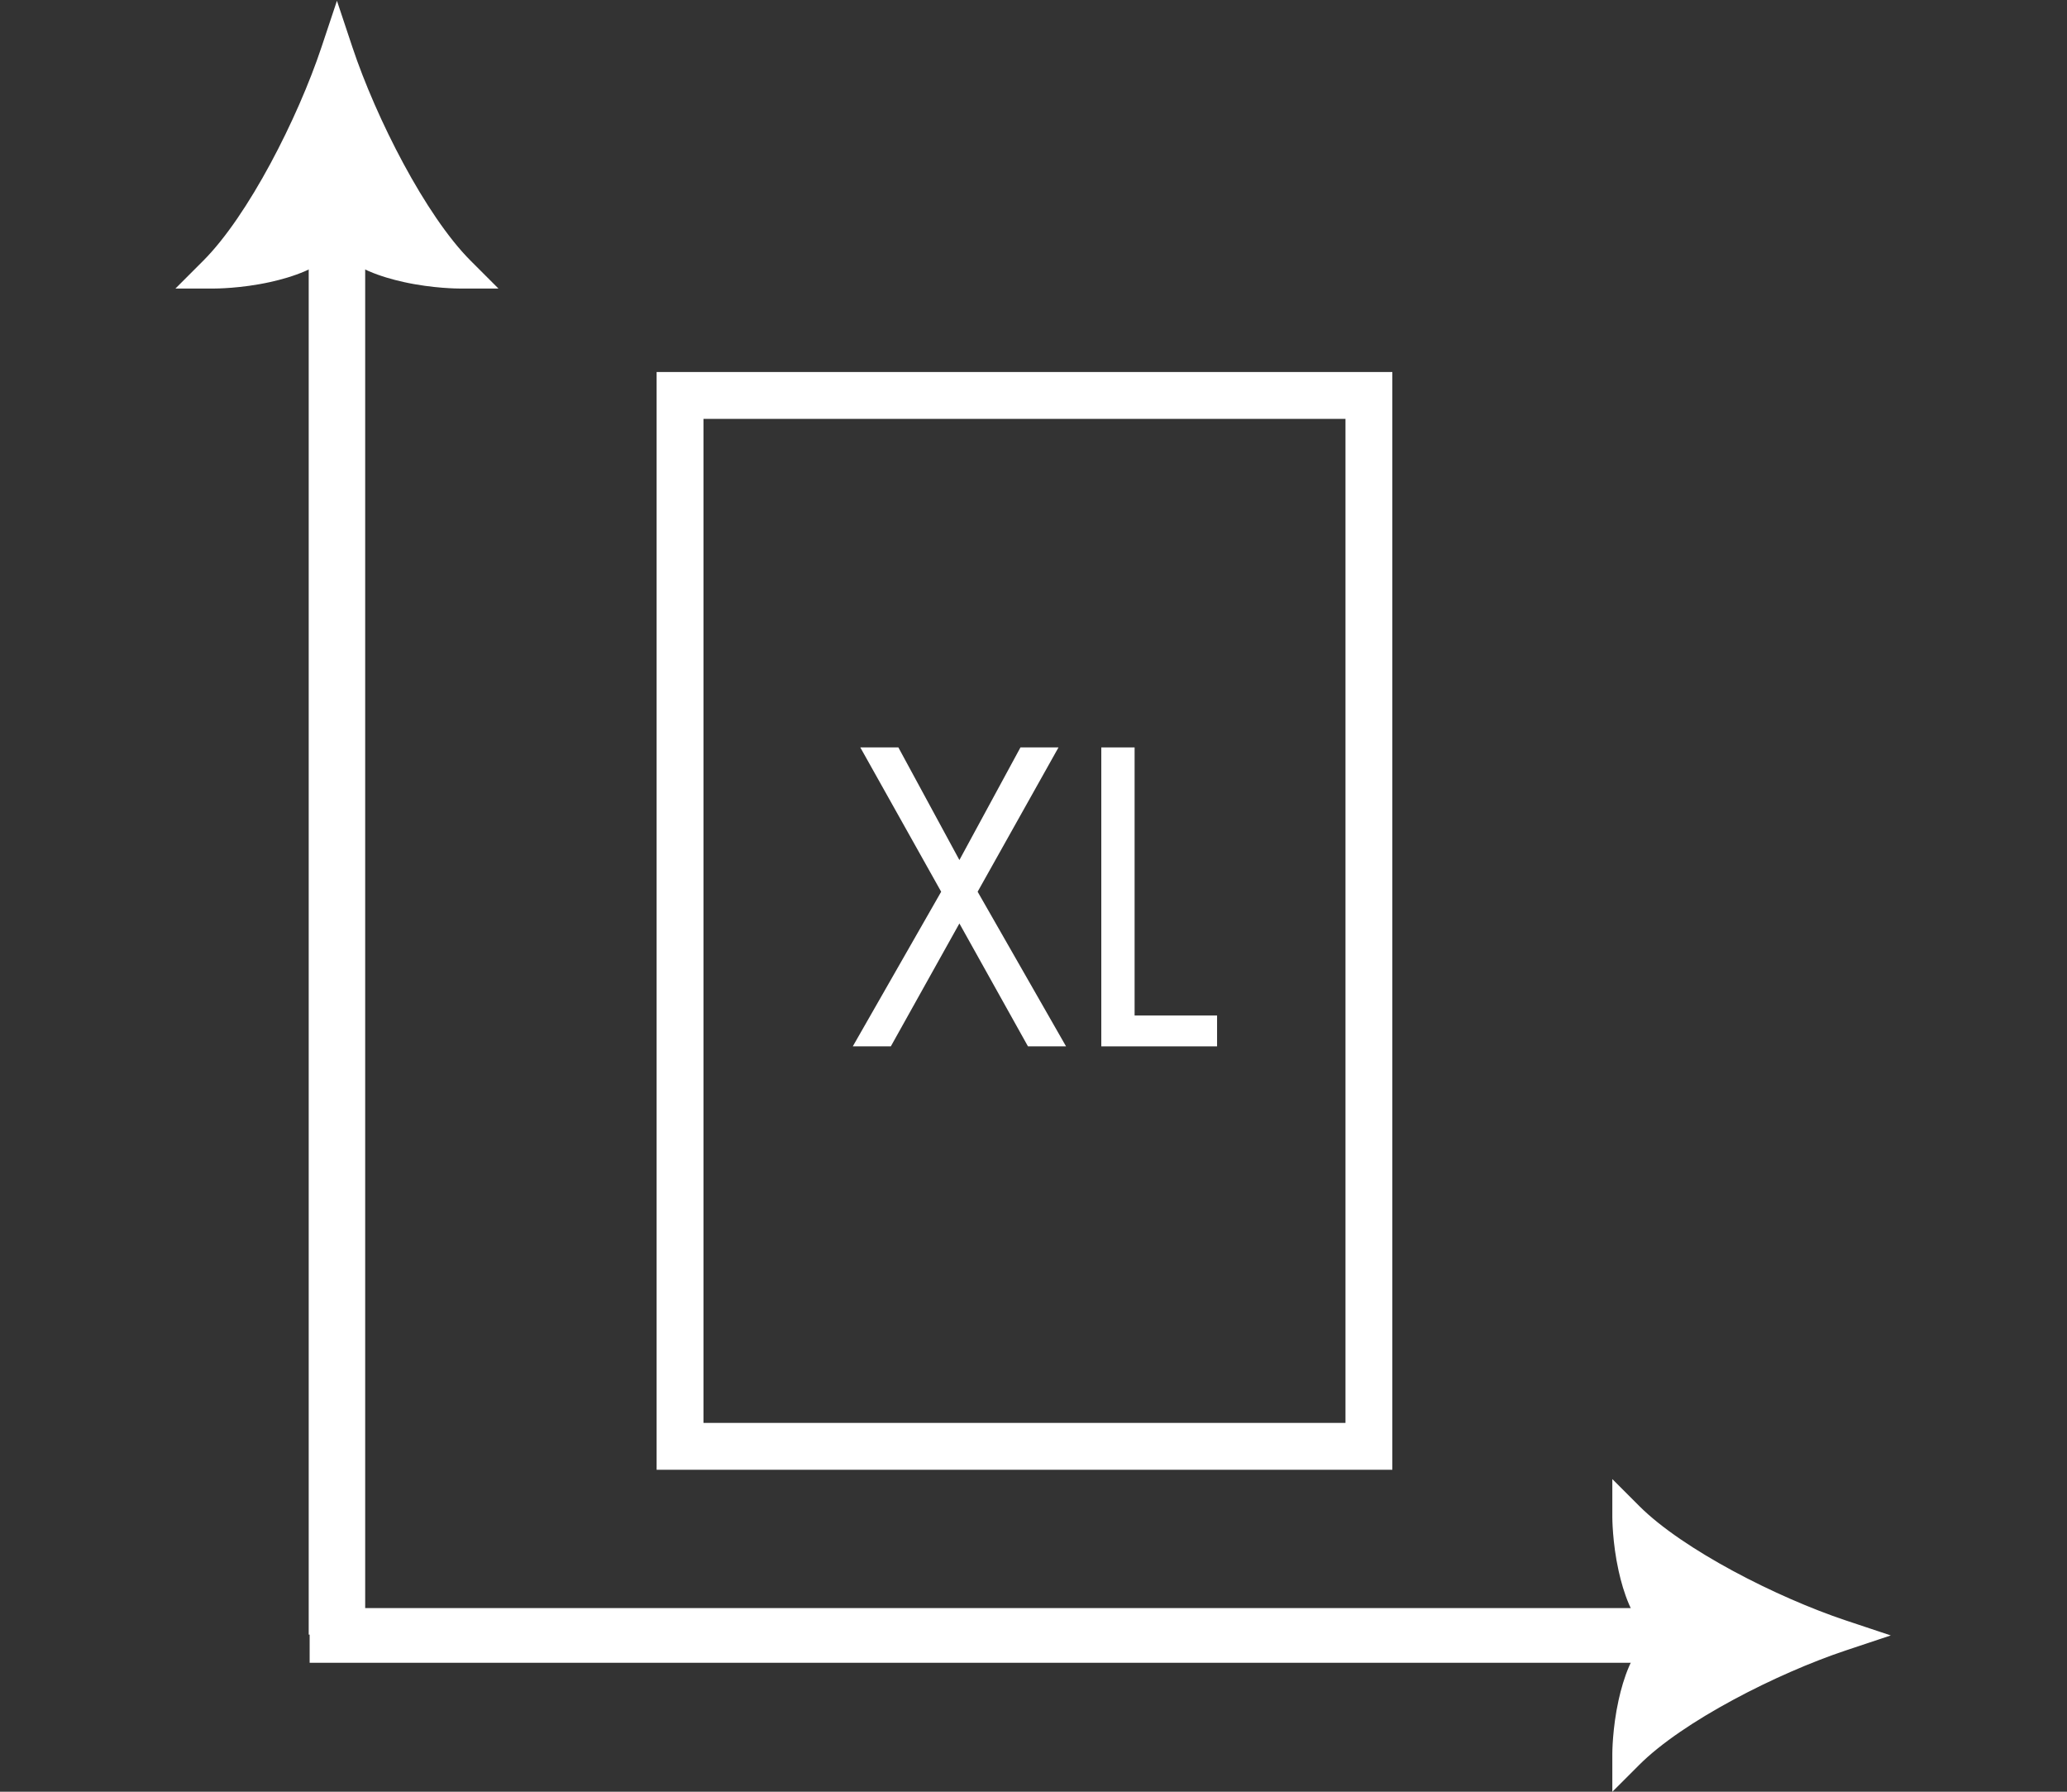
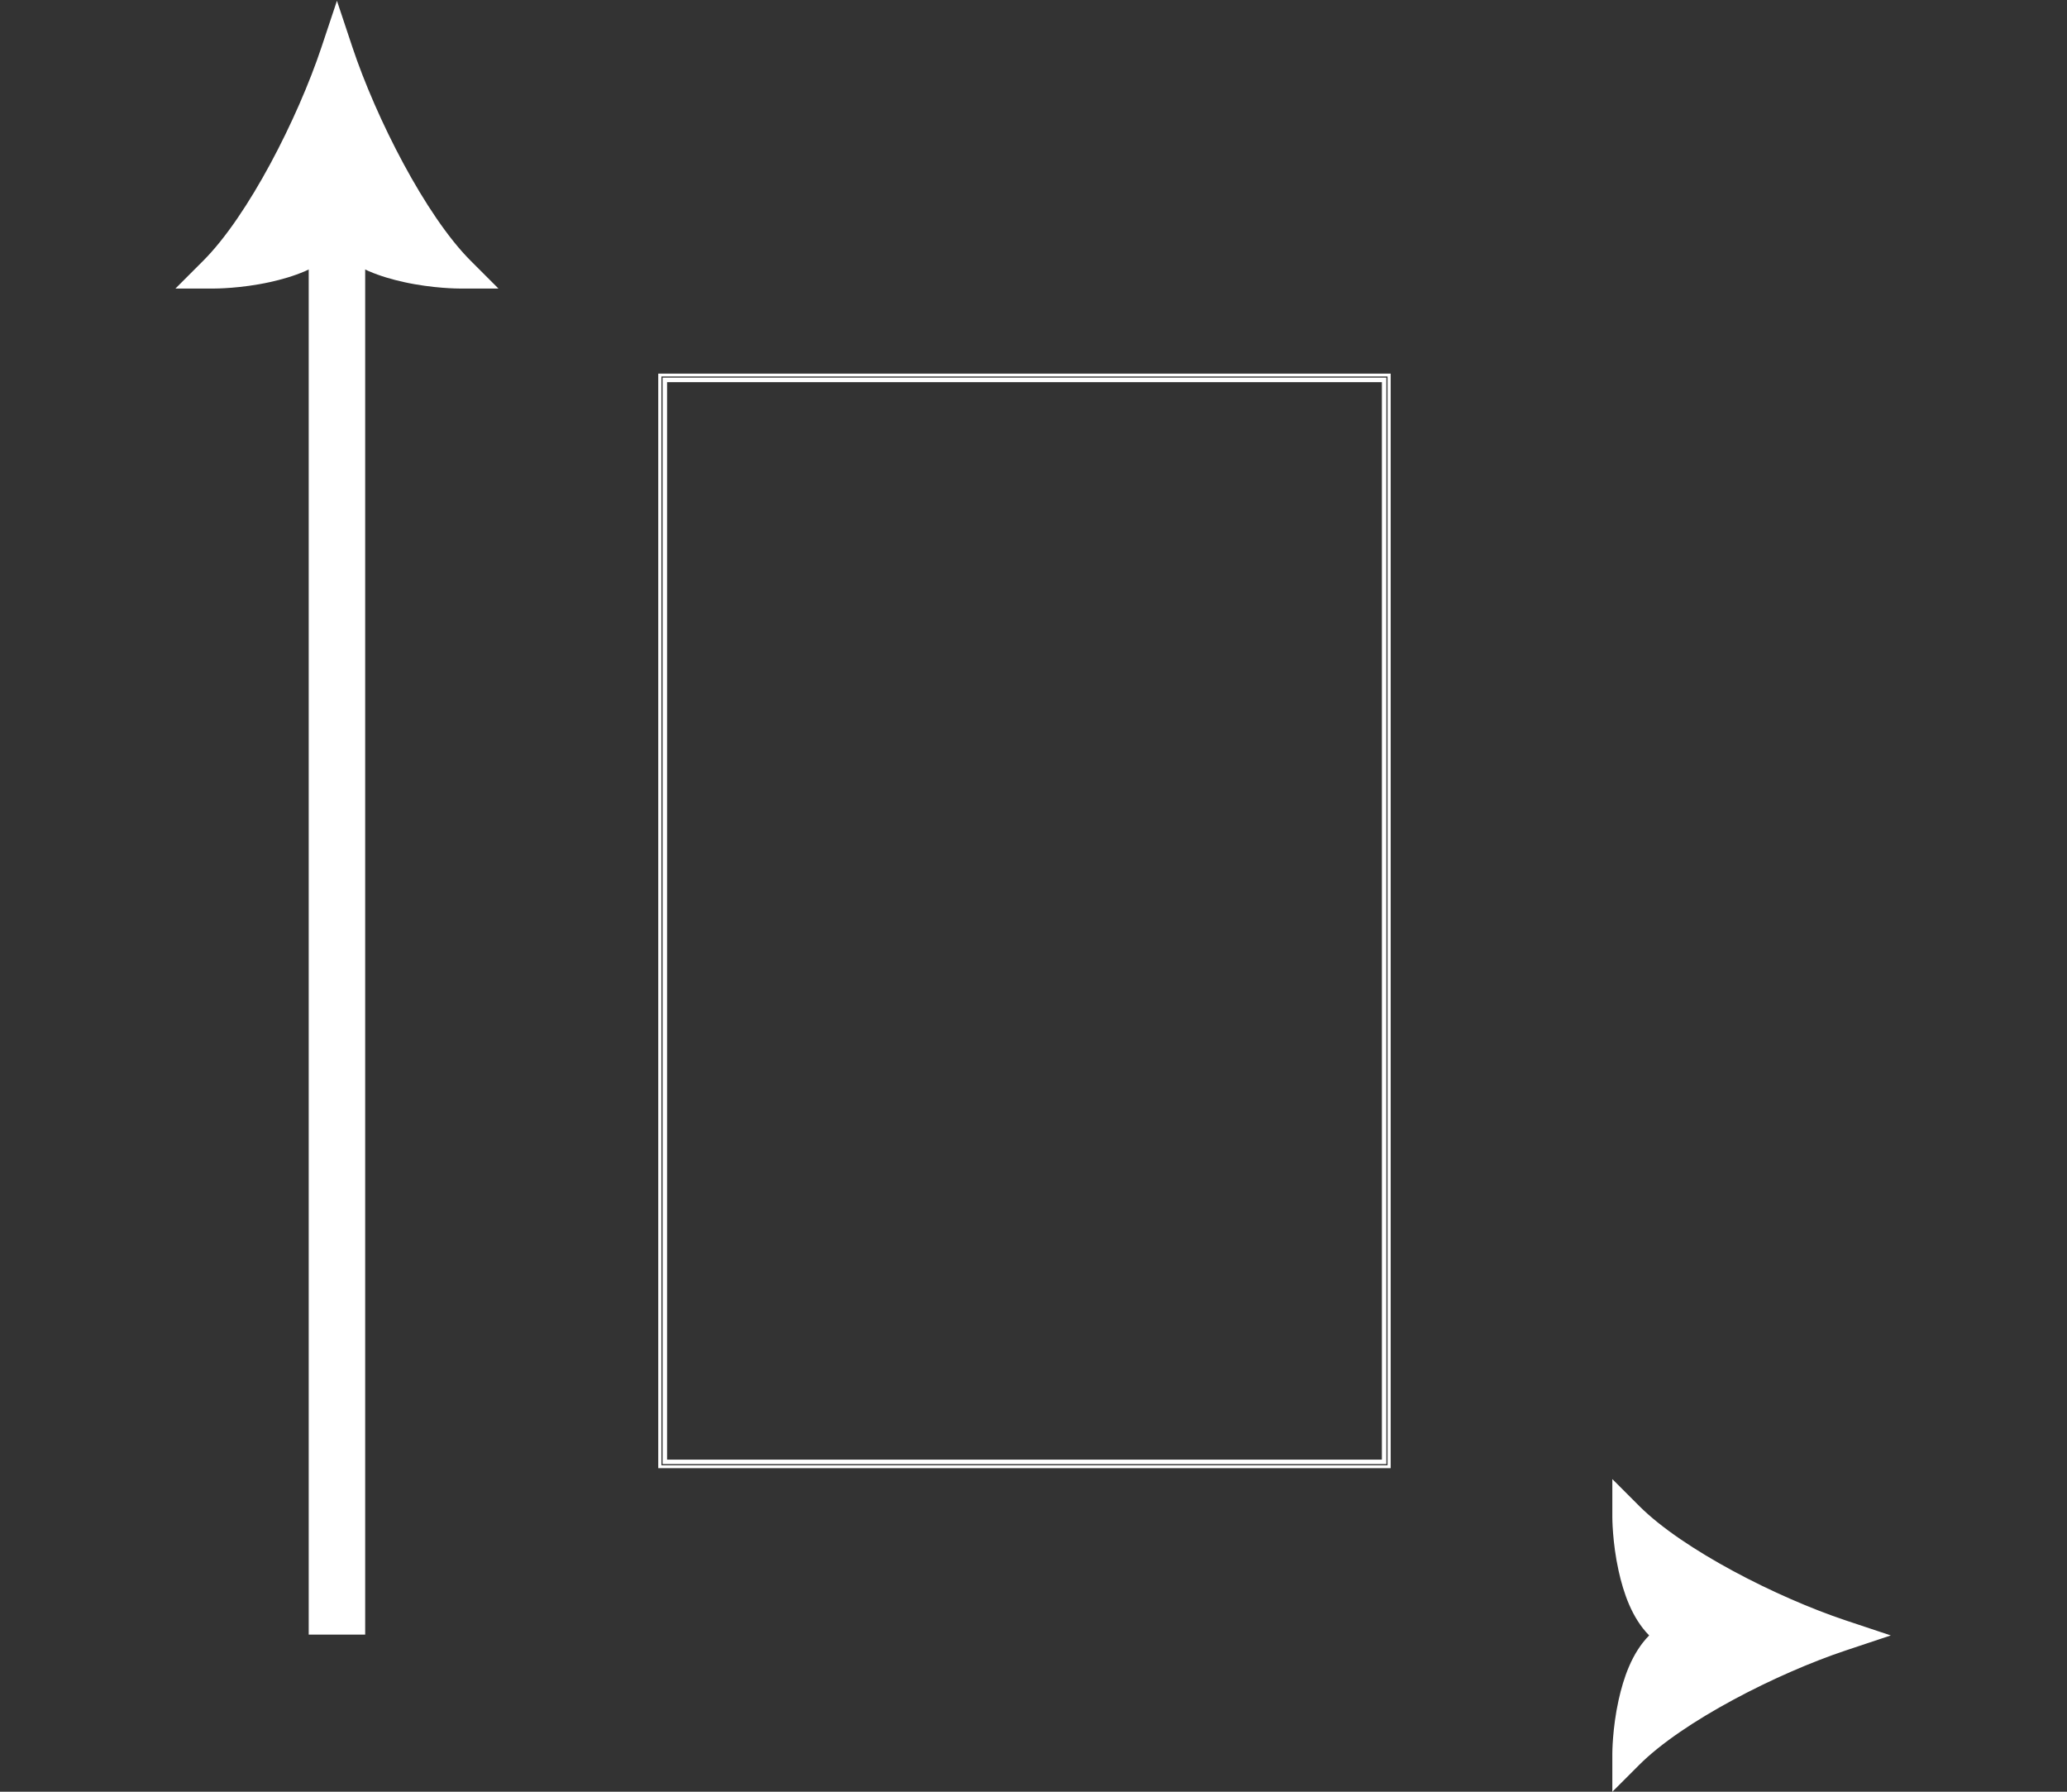
<svg xmlns="http://www.w3.org/2000/svg" version="1.0" preserveAspectRatio="xMidYMid meet" height="1300" viewBox="0 0 1125 975" zoomAndPan="magnify" width="1500">
  <rect x="0" y="0" width="1125" height="975" fill="#333333" stroke="none" />
  <defs>
    <g />
    <clipPath id="cdc3c86f1d">
      <path clip-rule="nonzero" d="M 358.266 203.324 L 756.902 203.324 L 756.902 798.918 L 358.266 798.918 Z M 358.266 203.324" />
    </clipPath>
    <clipPath id="540801282e">
-       <path clip-rule="nonzero" d="M 357.371 202.426 L 757.801 202.426 L 757.801 799.812 L 357.371 799.812 Z M 357.371 202.426" />
-     </clipPath>
+       </clipPath>
    <clipPath id="f50f270780">
      <path clip-rule="nonzero" d="M 168 97 L 199 97 L 199 889.934 L 168 889.934 Z M 168 97" />
    </clipPath>
    <clipPath id="57c3a105ff">
      <path clip-rule="nonzero" d="M 95.492 0 L 270.992 0 L 270.992 158 L 95.492 158 Z M 95.492 0" />
    </clipPath>
    <clipPath id="20be53f165">
-       <path clip-rule="nonzero" d="M 168.117 875 L 936 875 L 936 905 L 168.117 905 Z M 168.117 875" />
-     </clipPath>
+       </clipPath>
    <clipPath id="144f7b22aa">
      <path clip-rule="nonzero" d="M 877 804.875 L 1029.867 804.875 L 1029.867 975 L 877 975 Z M 877 804.875" />
    </clipPath>
    <clipPath id="f7e8f4aafd">
-       <rect height="214" y="0" width="208" x="0" />
-     </clipPath>
+       </clipPath>
  </defs>
  <g clip-path="url(#cdc3c86f1d)">
    <path fill-rule="nonzero" fill-opacity="1" d="M 357.543 799.805 L 357.543 202.426 L 757.637 202.426 L 757.637 799.805 Z M 359.984 204.867 L 359.984 797.363 L 755.195 797.363 L 755.195 204.867 Z M 360.625 796.719 L 360.625 205.508 L 754.555 205.508 L 754.555 796.719 Z M 363.066 207.949 L 363.066 794.281 L 752.113 794.281 L 752.113 207.949 Z M 363.066 207.949" fill="#ffffff" />
  </g>
  <g clip-path="url(#540801282e)">
    <path stroke-miterlimit="4" stroke-opacity="1" stroke-width="68" stroke="#ffffff" d="M 0.001 -0 L 0.001 533.906 L 796.517 533.906 L 796.517 -0 L 0.001 -0" stroke-linejoin="miter" fill="none" transform="matrix(0, 0.75, -0.75, 0, 757.801, 202.425)" stroke-linecap="butt" />
  </g>
  <g clip-path="url(#f50f270780)">
    <path fill-rule="nonzero" fill-opacity="1" d="M 168.02 889.504 L 198.758 889.504 L 198.758 97.477 L 168.02 97.477 Z M 168.02 889.504" fill="#ffffff" />
  </g>
-   <path fill-rule="evenodd" fill-opacity="1" d="M 183.387 28.457 C 196.684 68.352 223.281 121.547 249.879 148.141 C 249.879 148.141 196.684 148.141 183.387 121.547 C 170.09 148.141 116.895 148.141 116.895 148.141 C 143.492 121.547 170.09 68.352 183.387 28.457 Z M 183.387 28.457" fill="#ffffff" />
+   <path fill-rule="evenodd" fill-opacity="1" d="M 183.387 28.457 C 196.684 68.352 223.281 121.547 249.879 148.141 C 249.879 148.141 196.684 148.141 183.387 121.547 C 170.09 148.141 116.895 148.141 116.895 148.141 C 143.492 121.547 170.09 68.352 183.387 28.457 M 183.387 28.457" fill="#ffffff" />
  <g clip-path="url(#57c3a105ff)">
    <path fill-rule="evenodd" fill-opacity="1" d="M 95.492 157.008 L 116.895 157.008 C 116.895 157.008 131.031 157.039 147.078 153.473 C 159.297 150.754 173.449 146.09 183.387 136.297 C 193.324 146.09 207.477 150.754 219.695 153.473 C 235.742 157.039 249.879 157.008 249.879 157.008 L 271.281 157.008 L 256.148 141.875 C 231.641 117.367 204.723 64.43 191.797 25.656 L 183.387 0.422 L 174.977 25.656 C 162.051 64.43 135.133 117.367 110.625 141.875 Z M 137.863 137.125 C 155.766 113.586 171.828 82.586 183.387 53.82 C 194.945 82.586 211.008 113.586 228.914 137.125 C 227.121 136.812 225.41 136.578 223.543 136.164 C 209.668 133.078 195.852 126.648 191.316 117.582 L 183.387 101.723 L 175.457 117.582 C 170.922 126.648 157.105 133.078 143.23 136.164 C 141.363 136.578 139.652 136.812 137.863 137.125 Z M 137.863 137.125" fill="#ffffff" />
  </g>
  <g clip-path="url(#20be53f165)">
    <path fill-rule="nonzero" fill-opacity="1" d="M 168.531 875.074 L 168.531 904.828 L 935.156 904.828 L 935.156 875.074 Z M 168.531 875.074" fill="#ffffff" />
  </g>
  <path fill-rule="evenodd" fill-opacity="1" d="M 1001.961 889.953 C 963.348 902.824 911.859 928.566 886.117 954.309 C 886.117 954.309 886.117 902.824 911.859 889.953 C 886.117 877.078 886.117 825.594 886.117 825.594 C 911.859 851.336 963.348 877.078 1001.961 889.953 Z M 1001.961 889.953" fill="#ffffff" />
  <g clip-path="url(#144f7b22aa)">
    <path fill-rule="evenodd" fill-opacity="1" d="M 877.535 804.875 L 877.535 825.594 C 877.535 825.594 877.508 839.277 880.957 854.809 C 883.586 866.637 888.102 880.332 897.582 889.953 C 888.102 899.57 883.586 913.27 880.957 925.094 C 877.508 940.629 877.535 954.309 877.535 954.309 L 877.535 975.027 L 892.184 960.379 C 915.906 936.656 967.145 910.602 1004.676 898.094 L 1029.098 889.953 L 1004.676 881.812 C 967.145 869.301 915.906 843.246 892.184 819.523 Z M 896.781 845.887 C 919.562 863.219 949.57 878.762 977.41 889.953 C 949.57 901.141 919.562 916.684 896.781 934.016 C 897.082 932.285 897.309 930.629 897.711 928.82 C 900.695 915.391 906.918 902.016 915.699 897.625 L 931.047 889.953 L 915.699 882.277 C 906.918 877.887 900.695 864.516 897.711 851.086 C 897.309 849.277 897.082 847.617 896.781 845.887 Z M 896.781 845.887" fill="#ffffff" />
  </g>
  <g transform="matrix(1, 0, 0, 1, 461, 397)">
    <g clip-path="url(#f7e8f4aafd)">
      <g fill-opacity="1" fill="#ffffff">
        <g transform="translate(0.327, 172.408)">
          <g>
            <path d="M 27.625 -162.688 L 60.844 -101.406 L 94.078 -162.688 L 114.781 -162.688 L 70.766 -84.156 L 118.891 0 L 98.172 0 L 60.844 -66.891 L 23.516 0 L 2.812 0 L 50.922 -84.156 L 6.906 -162.688 Z M 27.625 -162.688" />
          </g>
        </g>
      </g>
      <g fill-opacity="1" fill="#ffffff">
        <g transform="translate(122.008, 172.408)">
          <g>
            <path d="M 34.516 -162.688 L 34.516 -16.828 L 79.406 -16.828 L 79.406 0 L 16.391 0 L 16.391 -162.688 Z M 34.516 -162.688" />
          </g>
        </g>
      </g>
    </g>
  </g>
</svg>